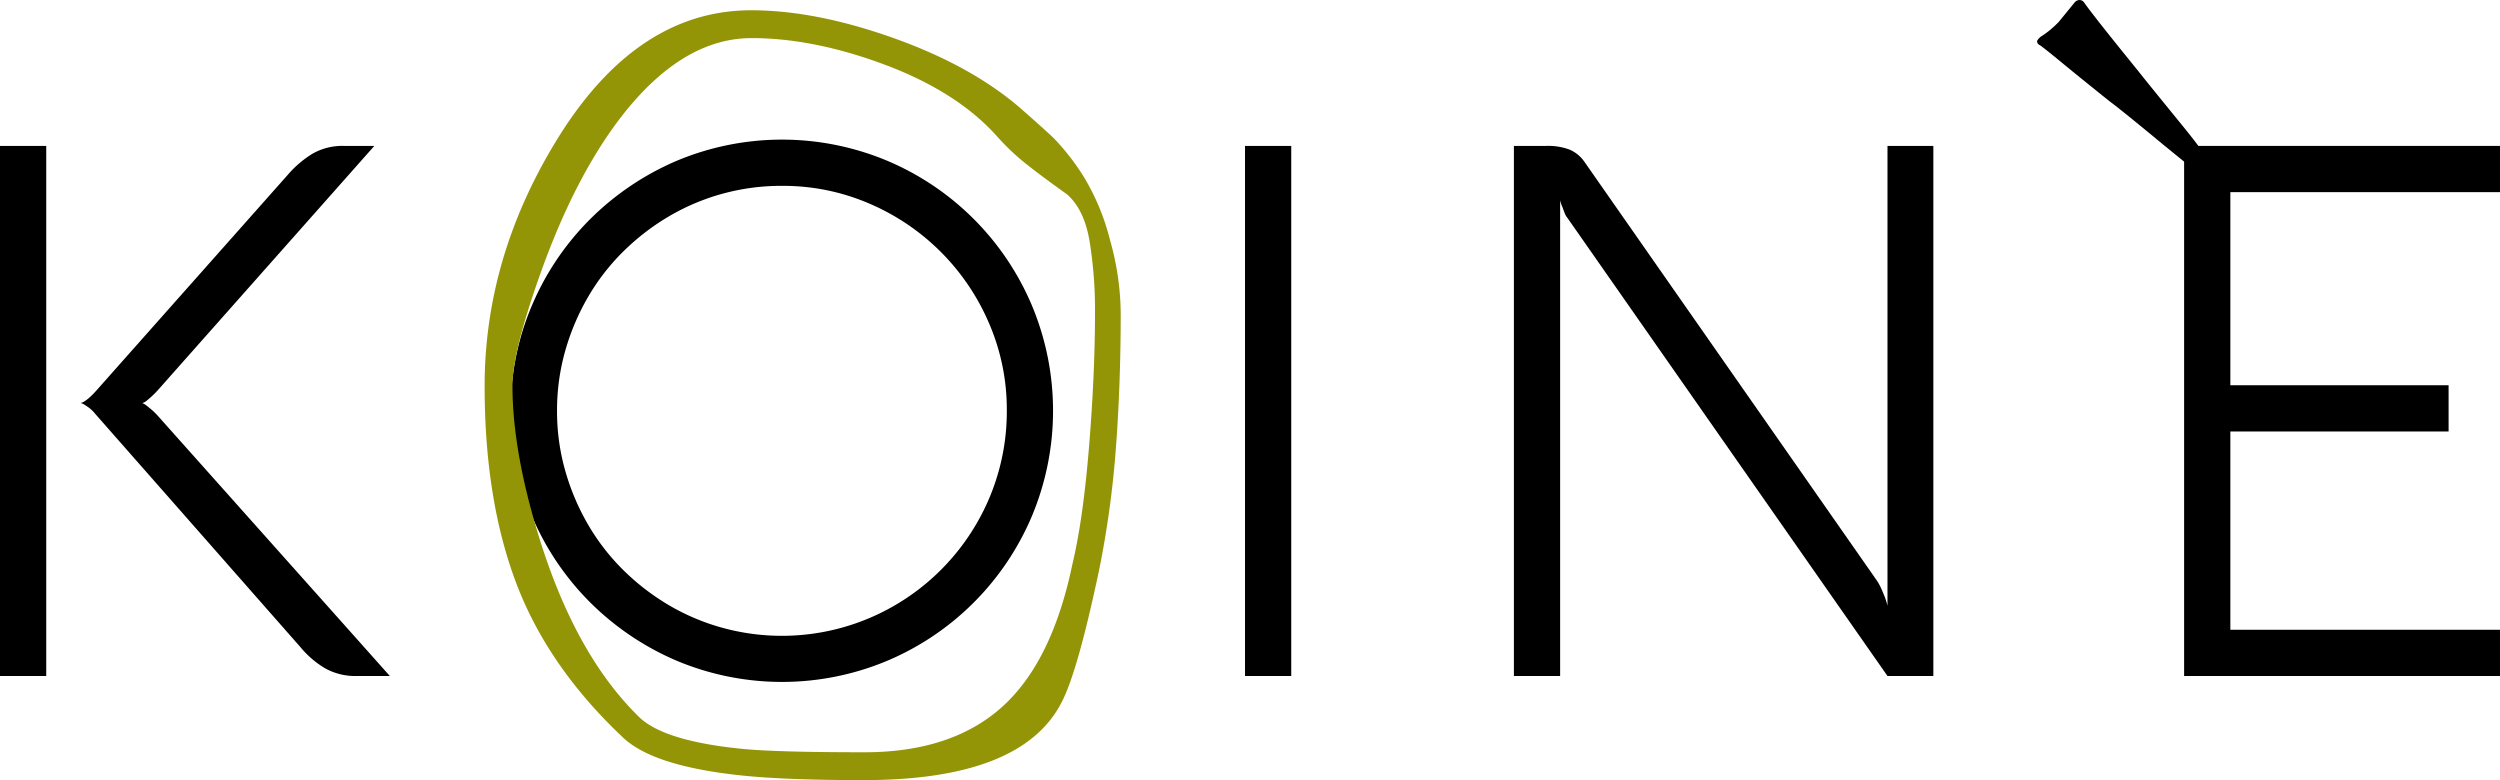
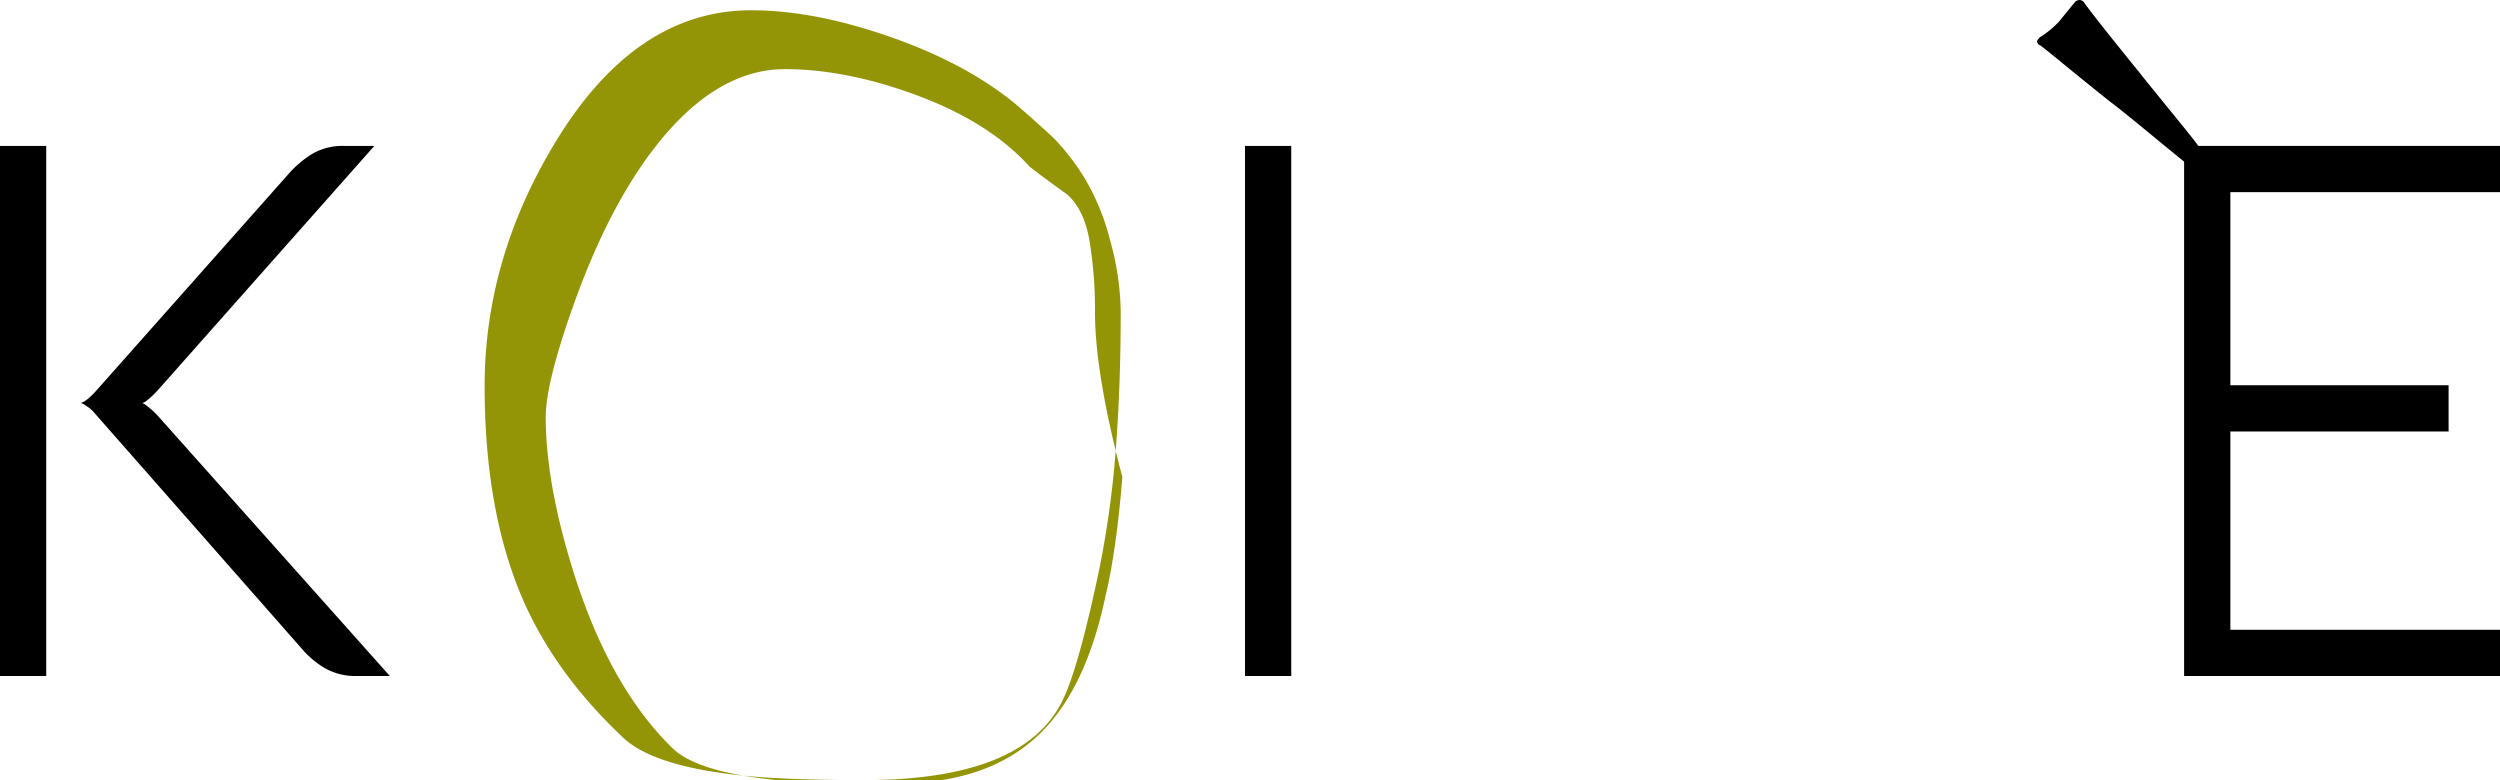
<svg xmlns="http://www.w3.org/2000/svg" id="K_O_I_N_E" data-name="K O I N E" viewBox="0 0 665.445 207.649">
  <defs>
    <style>
      .cls-1 {
        fill: #949407;
      }
    </style>
  </defs>
  <title>logo</title>
  <g>
    <path d="M817.634,621.453H805.327V480.353H817.634V621.453Zm64.39-133.517a27.898,27.898,0,0,1,6.498-5.514,15.981,15.981,0,0,1,8.369-2.068h8.074l-57.597,64.986a25.039,25.039,0,0,1-1.871,1.871q-0.79.69-1.28,1.083a3.378,3.378,0,0,1-.985.493,10.118,10.118,0,0,1,.985.591q0.491,0.394,1.28,1.034a18.84,18.84,0,0,1,1.871,1.821l61.731,69.221h-8.762a16.547,16.547,0,0,1-8.418-2.019,24.931,24.931,0,0,1-6.449-5.465l-54.741-62.229a9.436,9.436,0,0,0-1.625-1.625c-0.492-.36-0.903-0.64-1.23-0.837a3.132,3.132,0,0,0-1.083-.492,3.089,3.089,0,0,0,1.083-.493,9.294,9.294,0,0,0,1.23-.935,20.96,20.96,0,0,0,1.723-1.723Z" transform="translate(-805.327 -441.515)" />
-     <path d="M941.29,550.853a70.285,70.285,0,0,1,5.661-28.111,72.427,72.427,0,0,1,15.507-22.942,73.603,73.603,0,0,1,22.94-15.459,72.487,72.487,0,0,1,56.169,0,72.315,72.315,0,0,1,38.397,38.401,72.628,72.628,0,0,1,0,56.223,72.314,72.314,0,0,1-38.397,38.401,72.493,72.493,0,0,1-56.169,0,73.561,73.561,0,0,1-22.94-15.459,72.413,72.413,0,0,1-15.507-22.942A70.279,70.279,0,0,1,941.29,550.853Zm12.307,0a57.947,57.947,0,0,0,2.166,15.903,62.107,62.107,0,0,0,6.055,14.326,57.895,57.895,0,0,0,9.353,12.111,62.081,62.081,0,0,0,12.11,9.354,58.55,58.55,0,0,0,14.276,6.056,59.741,59.741,0,0,0,46.126-6.056,60.054,60.054,0,0,0,21.463-21.465,59.22,59.22,0,0,0,8.172-30.229,57.809,57.809,0,0,0-4.726-23.287,60.463,60.463,0,0,0-31.85-31.853,57.802,57.802,0,0,0-23.285-4.726A58.851,58.851,0,0,0,983.282,499.16a62.215,62.215,0,0,0-12.11,9.354,57.971,57.971,0,0,0-9.353,12.111,62.17,62.17,0,0,0-6.055,14.326A57.947,57.947,0,0,0,953.597,550.853Z" transform="translate(-805.327 -441.515)" />
    <path d="M1149.028,621.453h-12.307V480.353h12.307V621.453Z" transform="translate(-805.327 -441.515)" />
-     <path d="M1319.942,621.453h-12.208l-85.164-121.898a4.703,4.703,0,0,1-.788-1.378q-0.294-.787-0.591-1.576a9.324,9.324,0,0,1-.591-1.772v126.625h-12.307V480.353h8.565a16.312,16.312,0,0,1,6.252.985,9.245,9.245,0,0,1,3.89,3.151l77.977,111.659a16.377,16.377,0,0,1,1.182,2.215q0.491,1.134.886,2.117a23.155,23.155,0,0,1,.689,2.265V480.353h12.208V621.453Z" transform="translate(-805.327 -441.515)" />
    <path d="M1470.772,621.453h-84.081V480.353h84.081v12.308h-71.773v51.398h58.089v12.308h-58.089v52.777h71.773v12.308Z" transform="translate(-805.327 -441.515)" />
  </g>
-   <path class="cls-1" d="M1103.634,524.619q0,19.384-1.283,36.194a260.698,260.698,0,0,1-4.418,32.205q-5.705,27.079-9.976,35.34-10.548,20.801-52.73,20.806-22.233,0-34.204-1.426-22.233-2.565-29.928-9.975-19.955-18.81-28.361-41.04-8.41-22.23-8.408-52.439,0-33.625,18.527-64.41,21.377-35.623,52.446-35.625,17.101,0,37.909,7.41,20.803,7.414,33.919,18.81,7.121,6.272,8.836,7.98a61.966,61.966,0,0,1,7.838,10.118,61.085,61.085,0,0,1,6.983,16.815A73.305,73.305,0,0,1,1103.634,524.619Zm-6.841,0a114.406,114.406,0,0,0-1.43-18.81q-1.43-8.55-5.995-12.54-7.141-5.13-9.994-7.41a61.975,61.975,0,0,1-8.854-8.265q-10.568-11.683-29.554-18.81-18.992-7.121-35.553-7.125-18.558,0-34.836,21.09-12.279,15.965-21.417,41.61-7.428,20.807-7.424,29.925,0,17.675,7.424,41.324,9.707,30.781,26.557,47.025,6.854,6.265,27.697,8.265,9.419,0.855,31.985.855,23.128,0,36.546-11.97,13.421-11.971,18.852-38.19,2.853-11.971,4.422-31.35Q1096.791,540.867,1096.793,524.619Z" transform="translate(-805.327 -441.515)" />
+   <path class="cls-1" d="M1103.634,524.619q0,19.384-1.283,36.194a260.698,260.698,0,0,1-4.418,32.205q-5.705,27.079-9.976,35.34-10.548,20.801-52.73,20.806-22.233,0-34.204-1.426-22.233-2.565-29.928-9.975-19.955-18.81-28.361-41.04-8.41-22.23-8.408-52.439,0-33.625,18.527-64.41,21.377-35.623,52.446-35.625,17.101,0,37.909,7.41,20.803,7.414,33.919,18.81,7.121,6.272,8.836,7.98a61.966,61.966,0,0,1,7.838,10.118,61.085,61.085,0,0,1,6.983,16.815A73.305,73.305,0,0,1,1103.634,524.619Zm-6.841,0a114.406,114.406,0,0,0-1.43-18.81q-1.43-8.55-5.995-12.54-7.141-5.13-9.994-7.41q-10.568-11.683-29.554-18.81-18.992-7.121-35.553-7.125-18.558,0-34.836,21.09-12.279,15.965-21.417,41.61-7.428,20.807-7.424,29.925,0,17.675,7.424,41.324,9.707,30.781,26.557,47.025,6.854,6.265,27.697,8.265,9.419,0.855,31.985.855,23.128,0,36.546-11.97,13.421-11.971,18.852-38.19,2.853-11.971,4.422-31.35Q1096.791,540.867,1096.793,524.619Z" transform="translate(-805.327 -441.515)" />
  <path d="M1392.17,484.178a8.922,8.922,0,0,1-2.002,2.024,1.089,1.089,0,0,1-1.725-.243q-4.799-3.892-7.462-6.069-10.849-8.981-14.083-11.381-7.052-5.631-12.907-10.442-4.897-4.032-5.72-4.543a1.133,1.133,0,0,1-.72-1.102,3.538,3.538,0,0,1,1.474-1.447q1.388-.973,2.107-1.579,1.293-1.112,2.19-2.052l4.352-5.327a1.716,1.716,0,0,1,1.425-.48,1.497,1.497,0,0,1,.981.66q2.531,3.617,14.549,18.411,1.189,1.552,11.51,14.218,3.609,4.416,5.654,7.335A1.779,1.779,0,0,1,1392.17,484.178Z" transform="translate(-805.327 -441.515)" />
</svg>